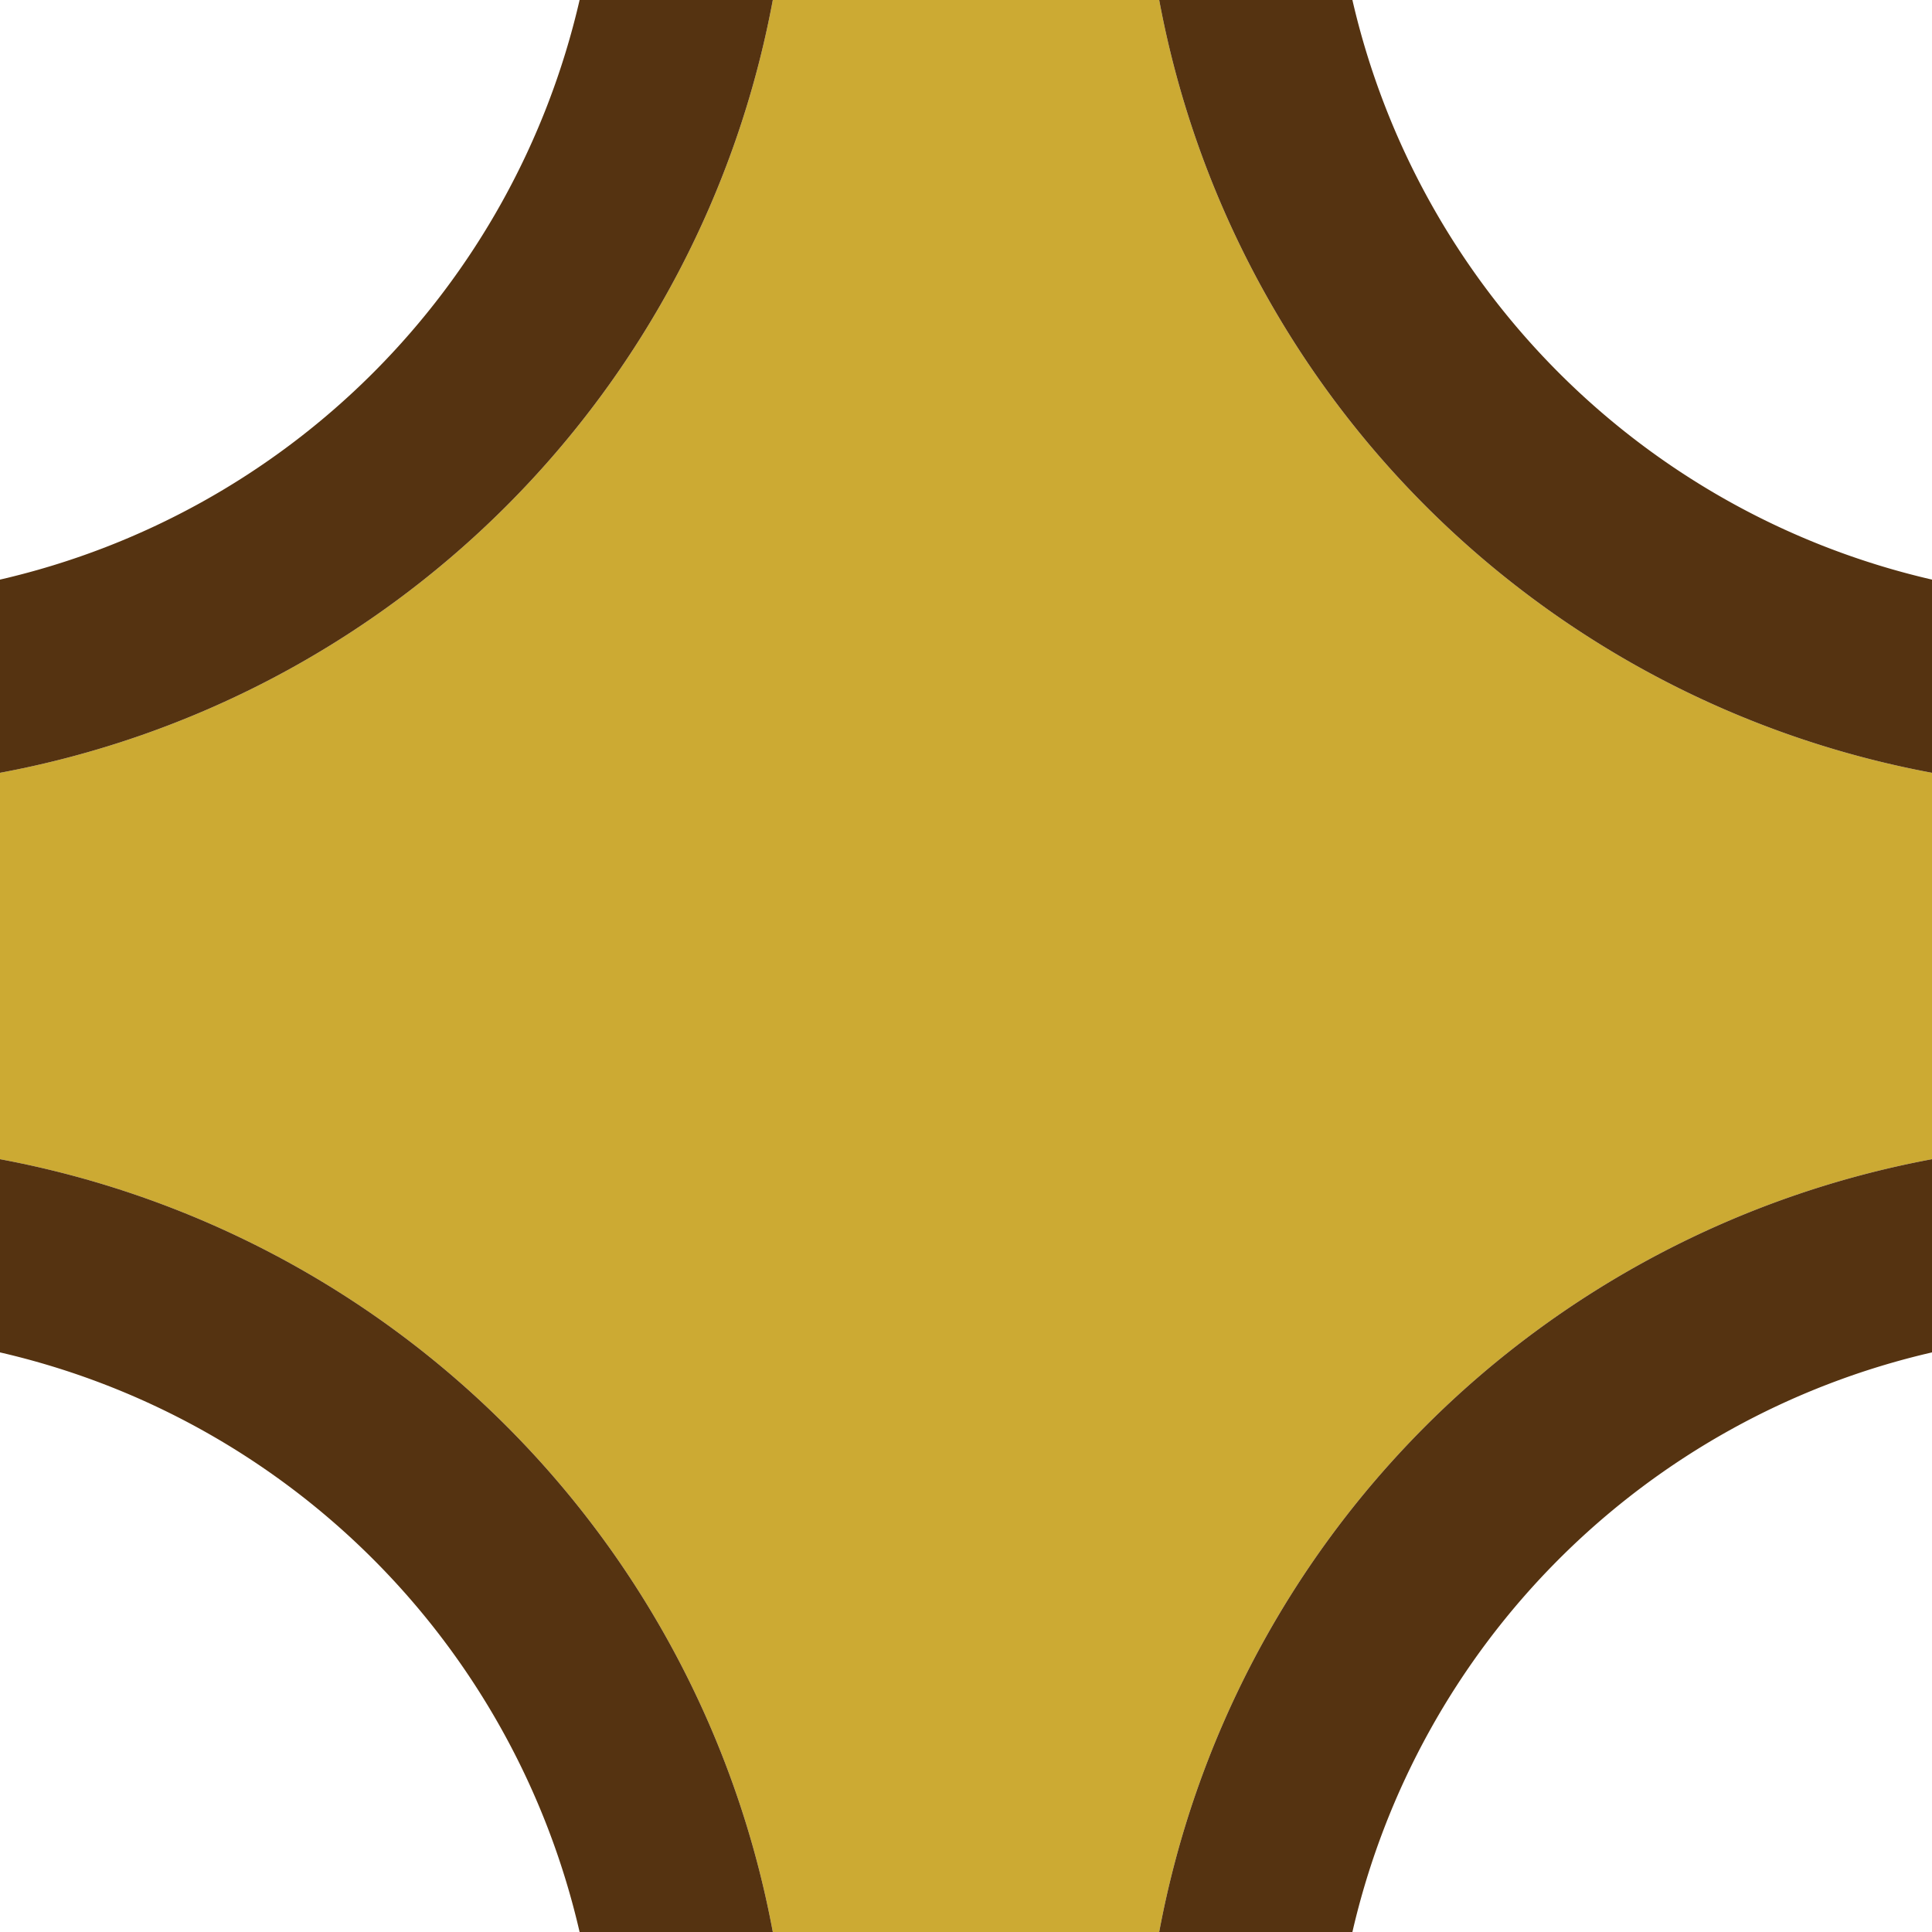
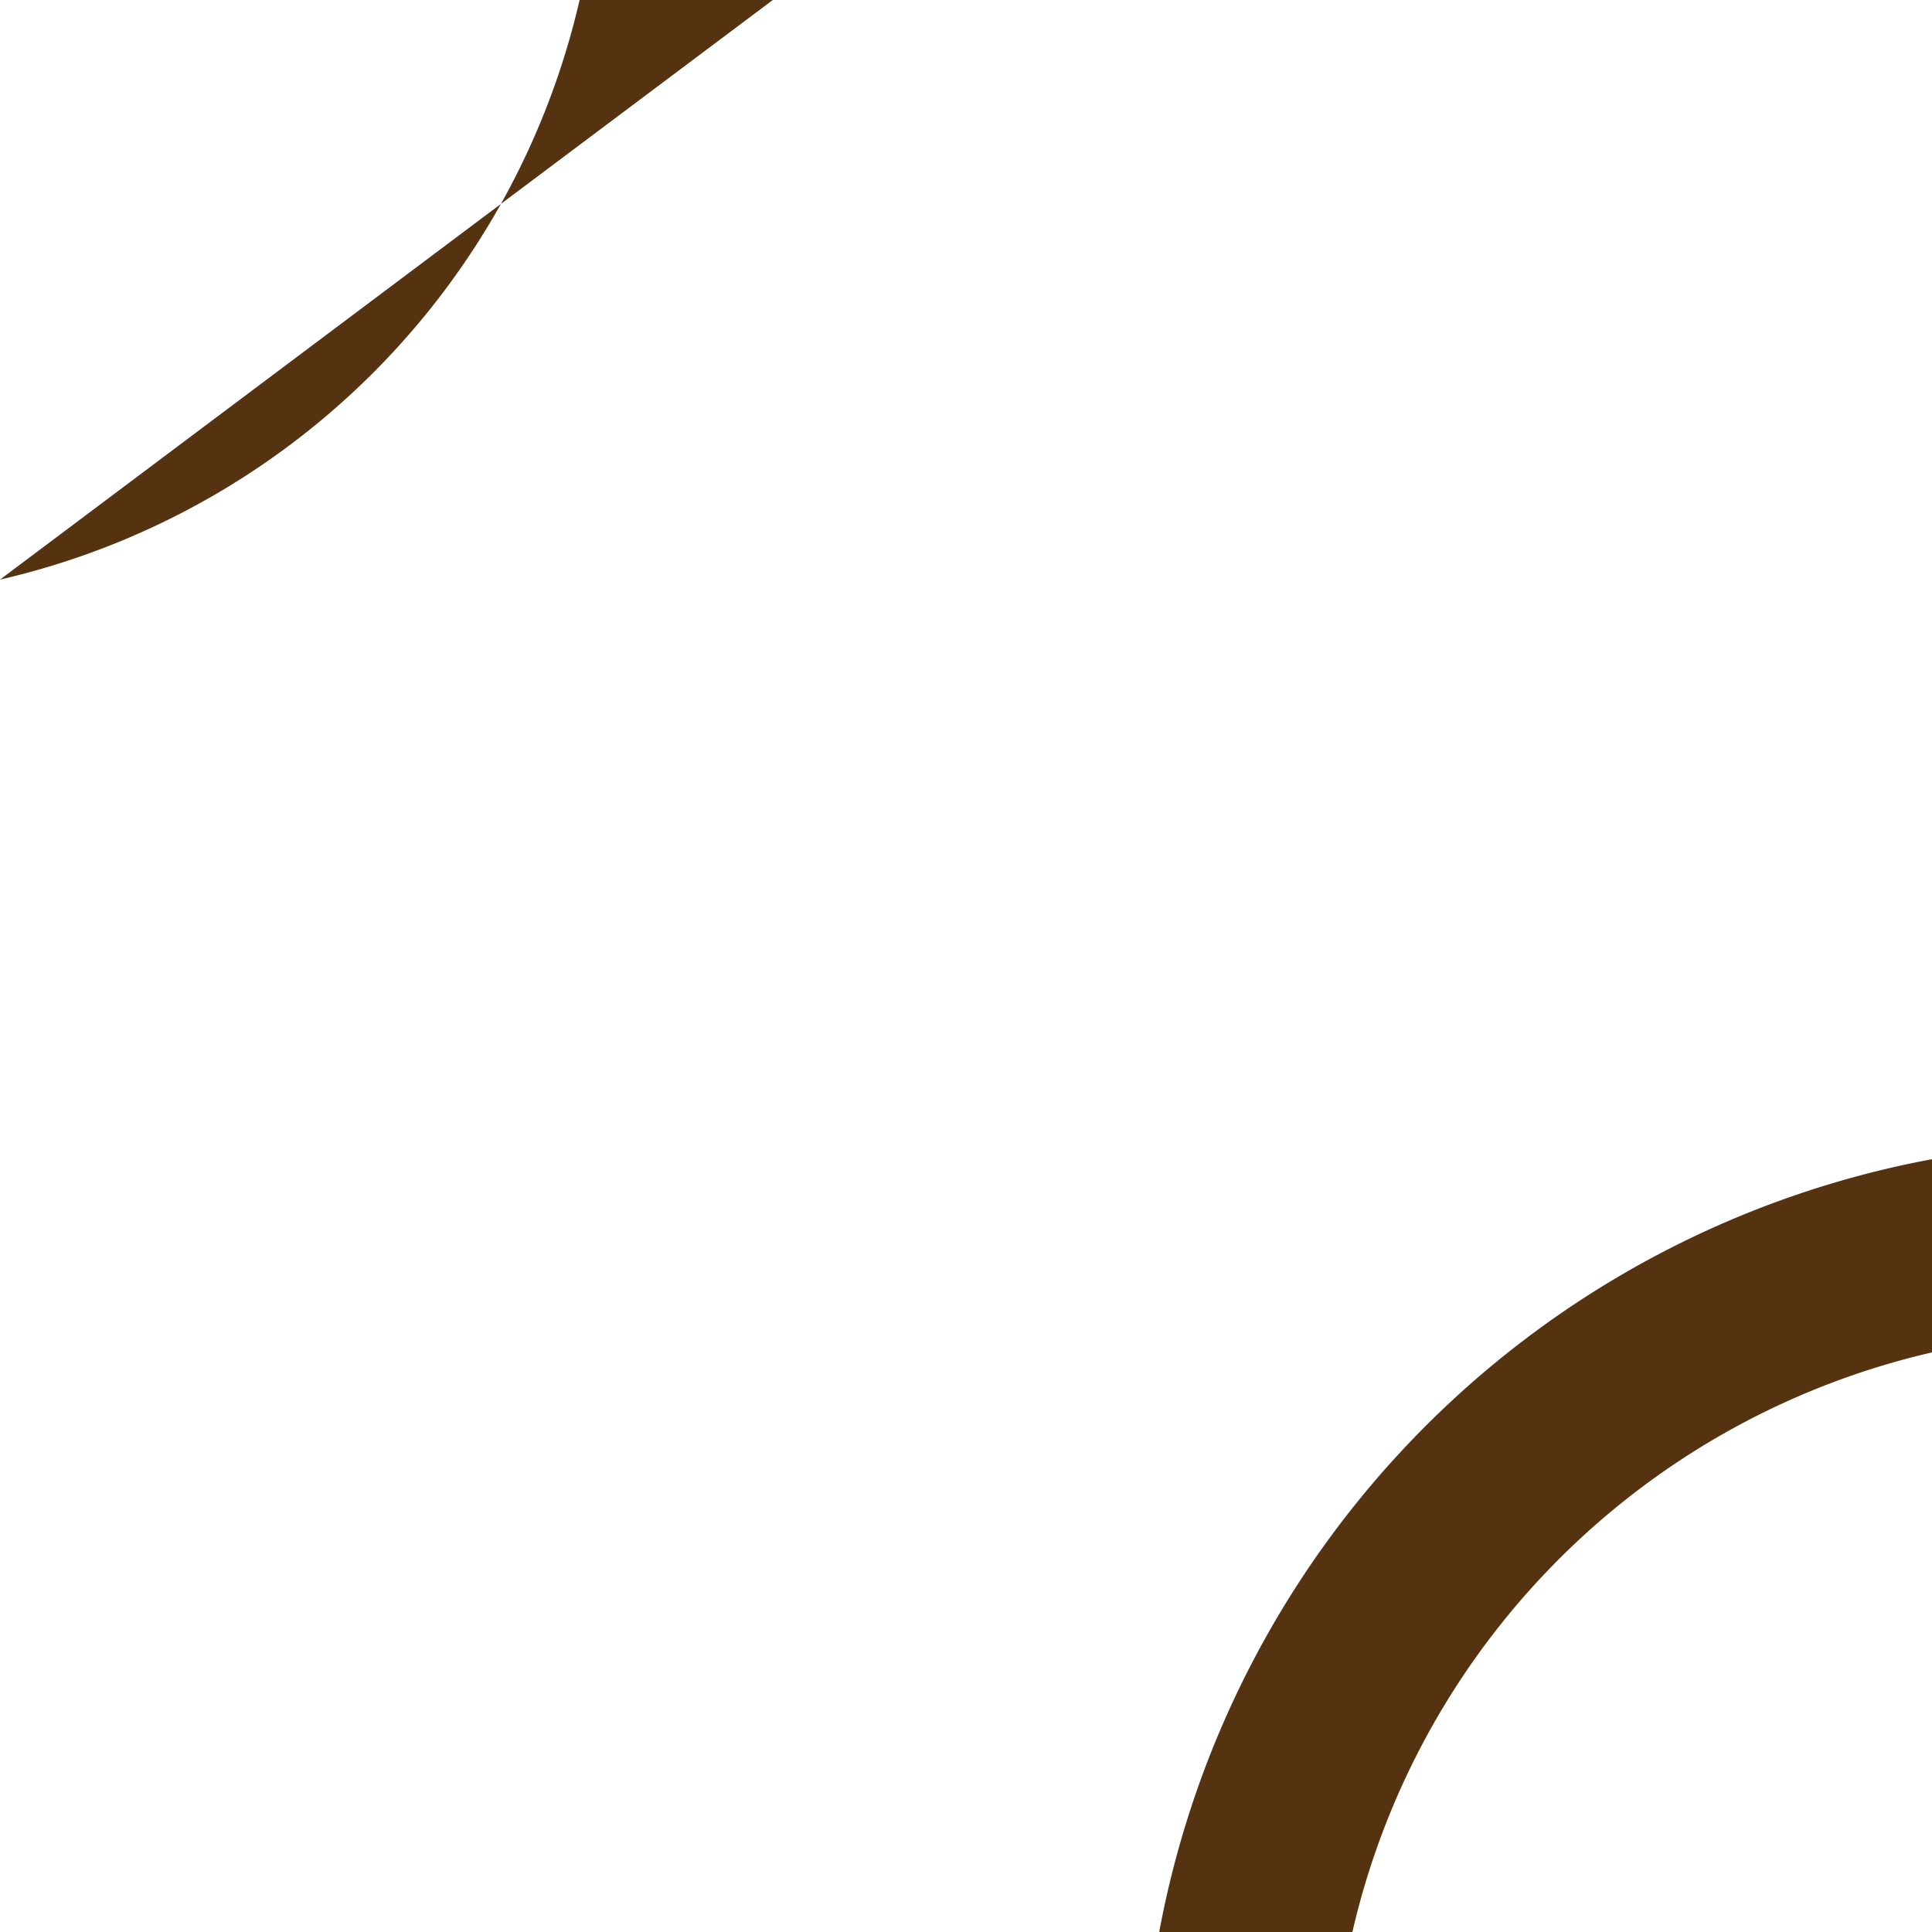
<svg xmlns="http://www.w3.org/2000/svg" version="1.1" viewBox="-500 -500 1e3 1e3">
-   <path d="m-500 100v-200a500 500 0 0 0 400-400h200a500 500 0 0 0 400 400v200a500 500 0 0 0-400 400h-200a500 500 0 0 0-400-400z" fill="#CA3" />
  <g fill="#531">
-     <path d="m-500-200a400 400 0 0 0 300-300h100a500 500 0 0 1-400 400z" />
-     <path d="m200-500a400 400 0 0 0 300 300v100a500 500 0 0 1-400-400z" />
+     <path d="m-500-200a400 400 0 0 0 300-300h100z" />
    <path d="m200 500a400 400 0 0 1 300-300v-100a500 500 0 0 0-400 400z" />
-     <path d="m-500 200a400 400 0 0 1 300 300h100a500 500 0 0 0-400-400z" />
  </g>
</svg>